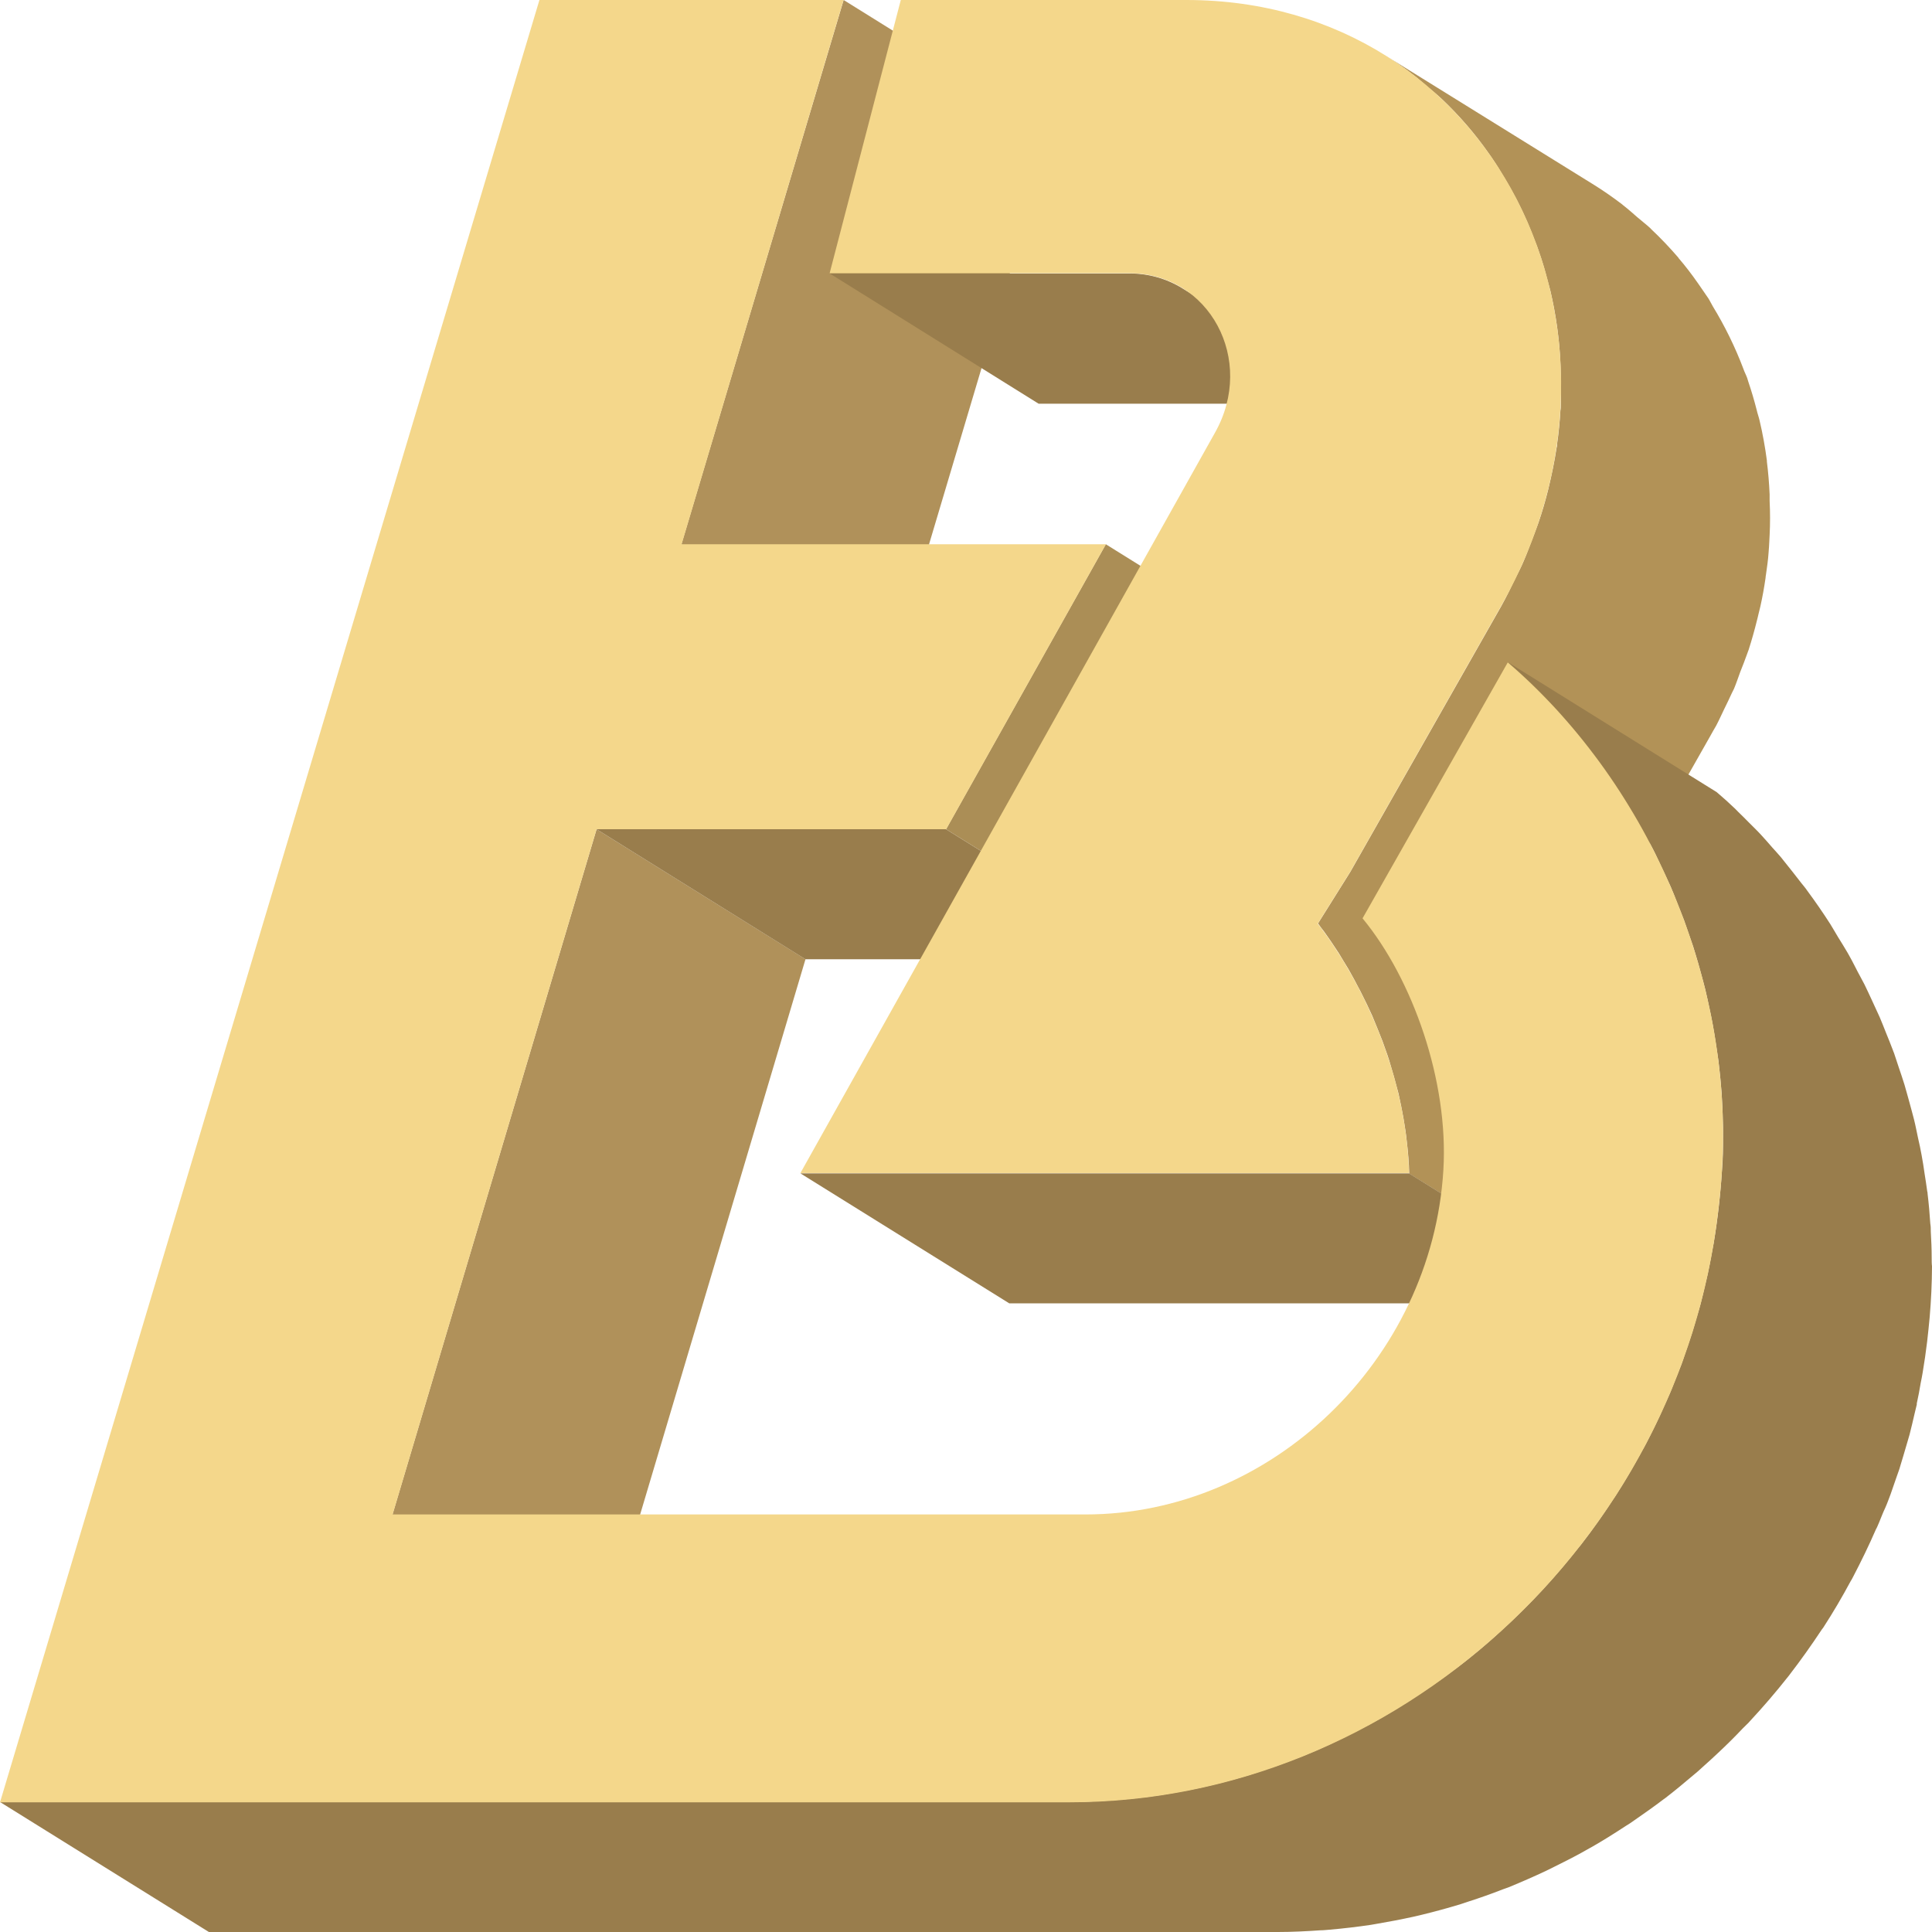
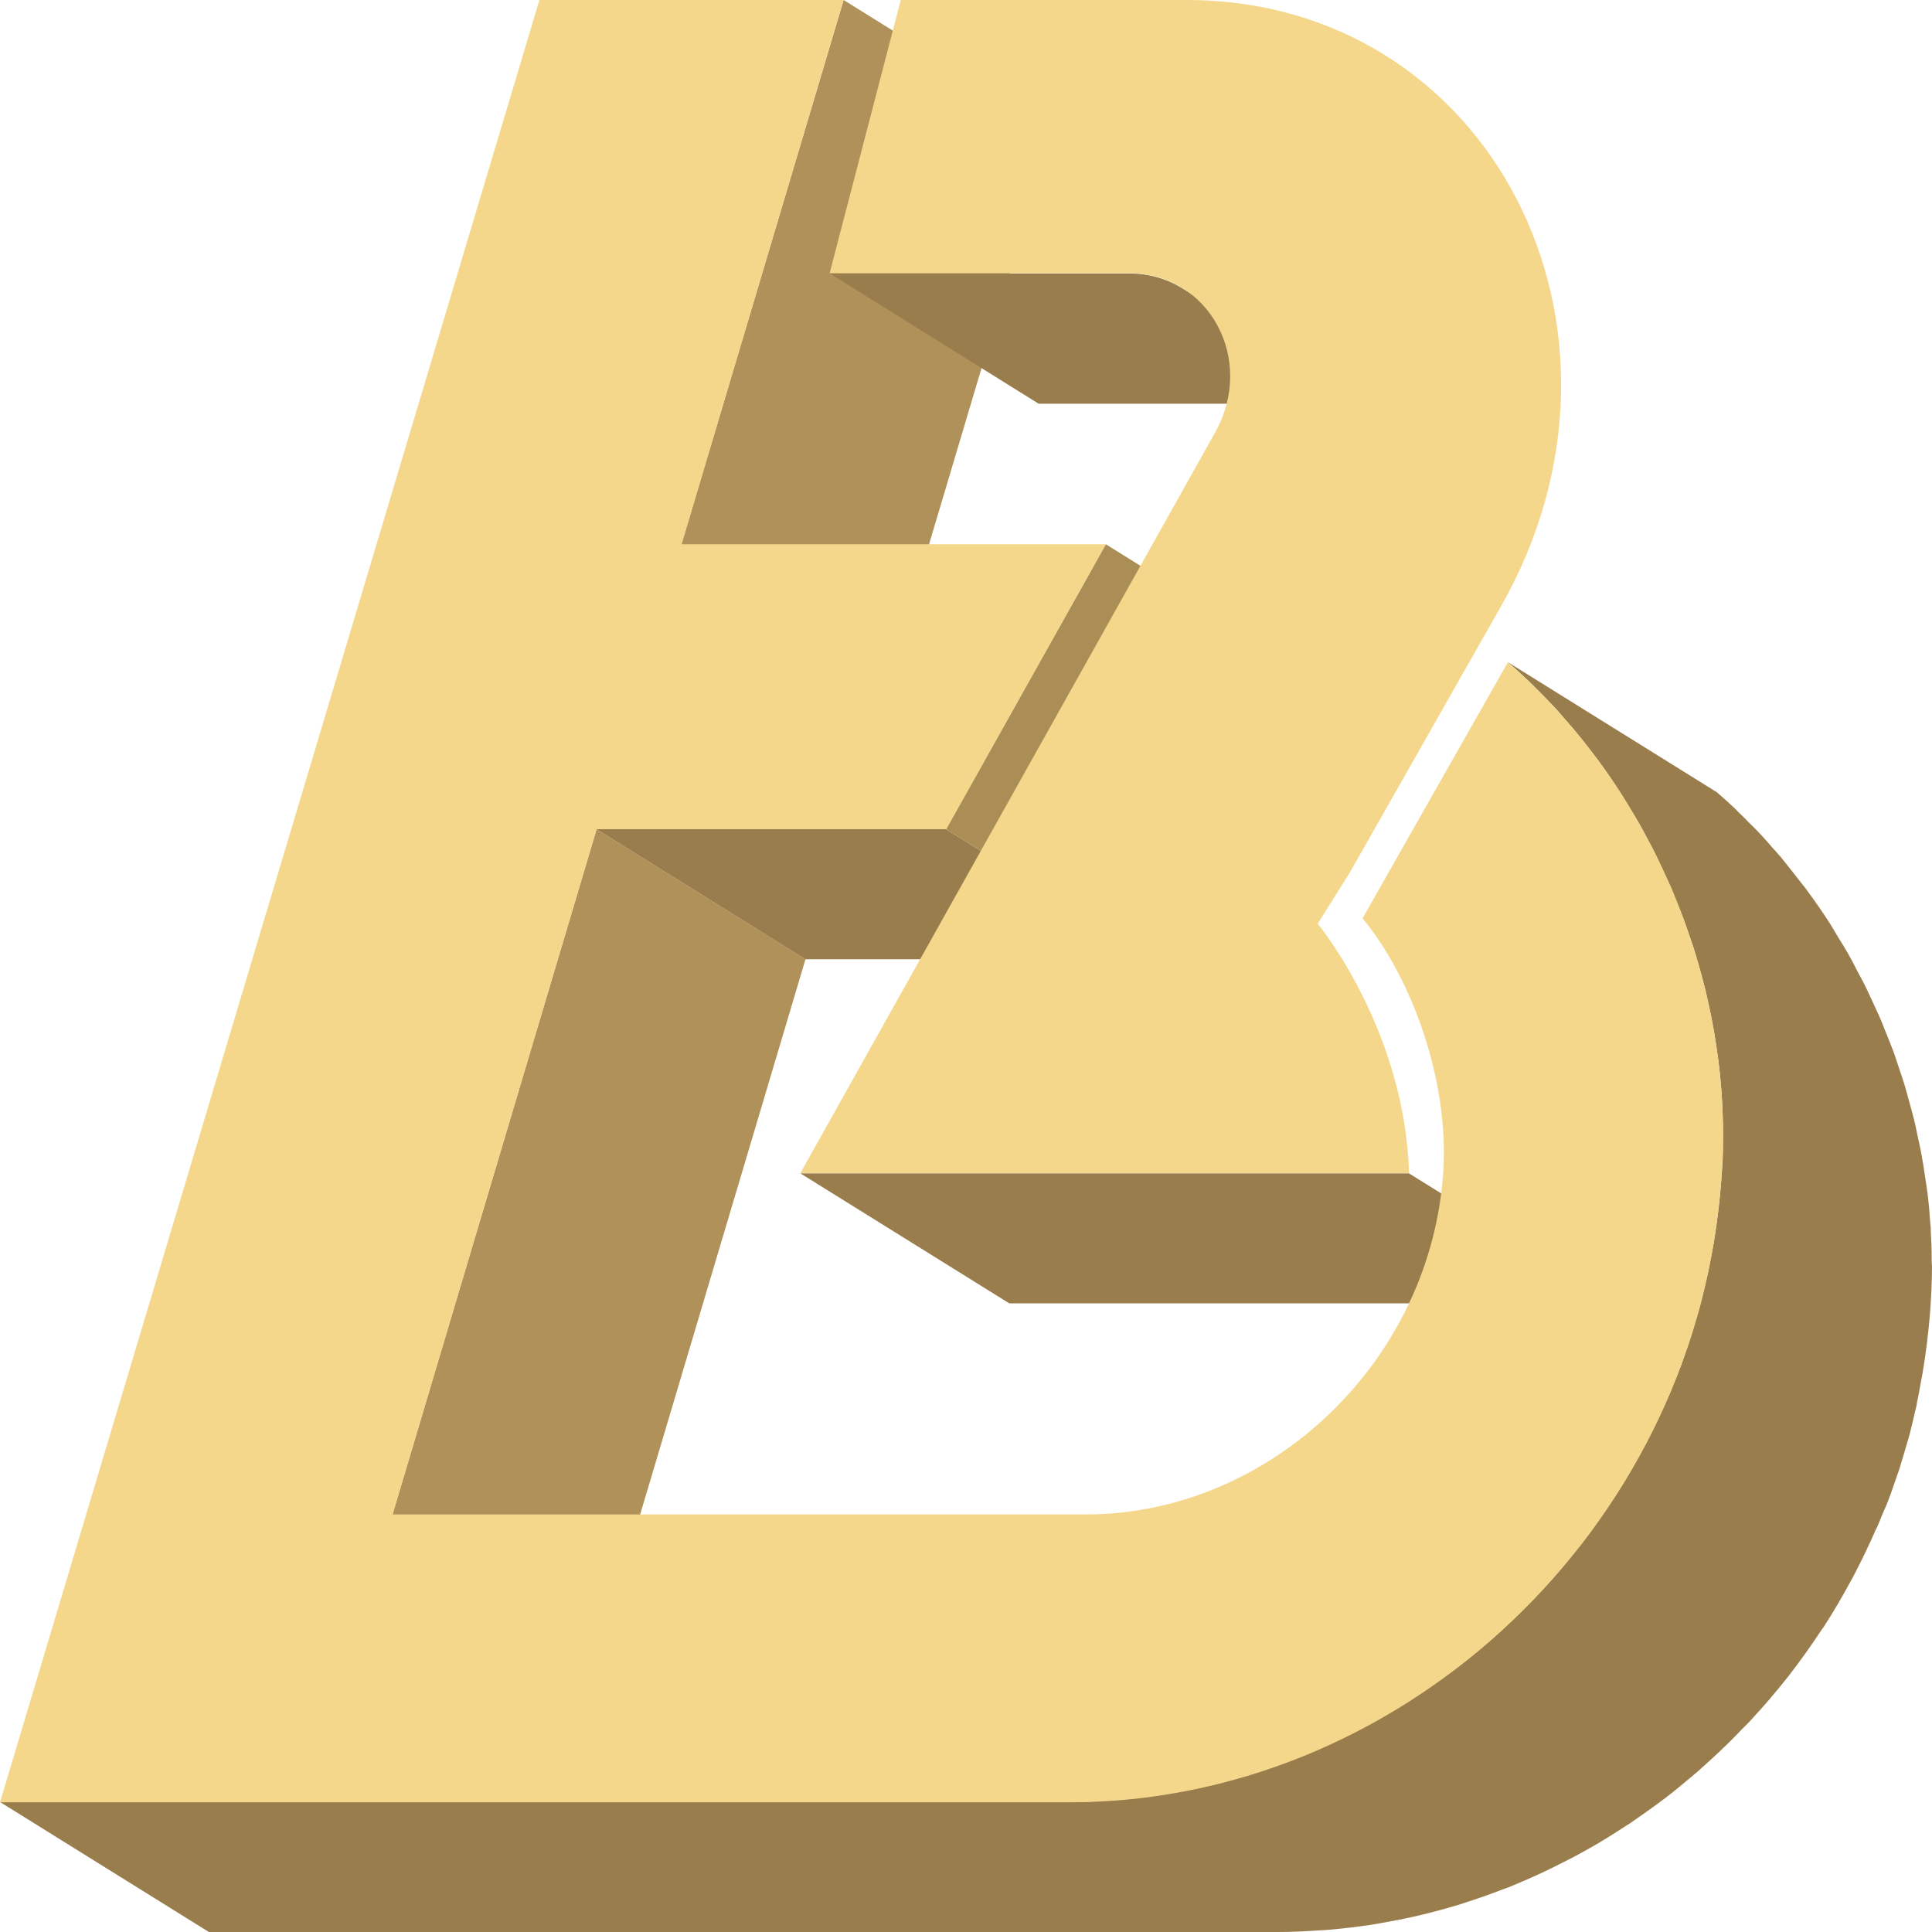
<svg xmlns="http://www.w3.org/2000/svg" width="24" height="24" viewBox="0 0 24 24" fill="none">
  <path d="M10.48 0L13.074 1.615L11.06 8.376L8.465 6.761L10.48 0ZM7.411 10.301L10.006 11.916L7.471 20.429L4.876 18.813L7.411 10.301Z" fill="#B0915A" />
  <path d="M14.69 3.583C14.492 3.46 14.262 3.396 14.029 3.397H10.307L12.902 5.015H16.623C16.858 5.011 17.089 5.075 17.288 5.197L14.69 3.583ZM11.752 10.301L14.347 11.916H10.005L7.411 10.301H11.752Z" fill="#997D4C" />
  <path d="M13.737 6.761L16.331 8.376L14.347 11.916L11.752 10.301L13.737 6.761Z" fill="#AB8E56" />
-   <path d="M21.983 6.142C21.977 6.006 21.966 5.87 21.949 5.735V5.722C21.927 5.554 21.897 5.388 21.858 5.223C21.848 5.179 21.832 5.137 21.822 5.092C21.792 4.974 21.757 4.856 21.718 4.741L21.704 4.695C21.69 4.656 21.67 4.621 21.656 4.579C21.554 4.31 21.427 4.051 21.277 3.805C21.258 3.774 21.243 3.739 21.223 3.708L21.153 3.606L21.093 3.519C21.017 3.41 20.937 3.305 20.851 3.205L20.848 3.199C20.742 3.076 20.631 2.959 20.513 2.848L20.5 2.834C20.448 2.786 20.392 2.744 20.339 2.698C20.287 2.653 20.225 2.597 20.165 2.551L20.15 2.538C20.038 2.453 19.923 2.372 19.804 2.298L17.203 0.685C17.328 0.762 17.449 0.847 17.565 0.937C17.626 0.984 17.682 1.035 17.74 1.084C17.799 1.133 17.858 1.18 17.912 1.231C18.127 1.435 18.322 1.66 18.492 1.903C18.514 1.932 18.532 1.961 18.552 1.99C18.596 2.054 18.636 2.122 18.676 2.189C18.827 2.434 18.954 2.693 19.056 2.963C19.076 3.017 19.099 3.069 19.116 3.124C19.157 3.239 19.192 3.357 19.222 3.476C19.233 3.52 19.247 3.562 19.258 3.607C19.329 3.908 19.372 4.216 19.385 4.525C19.392 4.692 19.393 4.859 19.389 5.025C19.389 5.051 19.389 5.077 19.384 5.102C19.376 5.24 19.363 5.377 19.343 5.513C19.343 5.528 19.343 5.545 19.337 5.561C19.31 5.736 19.274 5.91 19.232 6.083C19.197 6.223 19.157 6.361 19.11 6.497C19.084 6.571 19.053 6.65 19.024 6.727C18.994 6.804 18.958 6.901 18.92 6.988C18.891 7.055 18.856 7.122 18.822 7.189C18.768 7.301 18.715 7.411 18.652 7.525L16.774 10.831L16.372 11.473C16.376 11.473 16.385 11.489 16.396 11.503L16.408 11.52L16.443 11.565L16.466 11.597L16.51 11.66L16.541 11.705L16.595 11.786L16.63 11.839C16.666 11.898 16.704 11.963 16.749 12.035L16.768 12.069C16.804 12.133 16.842 12.202 16.879 12.275C16.891 12.295 16.902 12.318 16.913 12.34C16.957 12.427 17.002 12.519 17.046 12.617C17.05 12.628 17.055 12.641 17.06 12.651C17.098 12.74 17.134 12.834 17.173 12.931L17.209 13.032C17.226 13.076 17.241 13.123 17.256 13.169C17.298 13.306 17.337 13.445 17.373 13.585L17.406 13.741L17.434 13.888L17.46 14.051C17.468 14.106 17.472 14.145 17.477 14.192C17.492 14.318 17.503 14.447 17.506 14.579L20.101 16.194C20.097 16.065 20.087 15.936 20.072 15.808V15.767C20.068 15.733 20.062 15.7 20.056 15.665C20.049 15.611 20.041 15.557 20.032 15.504C20.023 15.451 20.014 15.406 20.003 15.356C19.993 15.305 19.982 15.253 19.97 15.202L19.936 15.065C19.91 14.971 19.882 14.878 19.853 14.785L19.807 14.648L19.789 14.594C19.783 14.577 19.776 14.563 19.769 14.547C19.735 14.453 19.698 14.36 19.658 14.268L19.643 14.233C19.602 14.14 19.558 14.047 19.511 13.956L19.477 13.89C19.442 13.82 19.405 13.752 19.366 13.685L19.347 13.651C19.308 13.584 19.268 13.518 19.227 13.453L19.216 13.439L19.193 13.404L19.139 13.321L19.108 13.276L19.065 13.213L19.04 13.182L19.006 13.135L18.993 13.118L18.97 13.089L19.372 12.446L21.244 9.146C21.268 9.103 21.292 9.059 21.318 9.016C21.355 8.947 21.384 8.879 21.418 8.81C21.451 8.742 21.484 8.676 21.514 8.609L21.54 8.557C21.569 8.488 21.592 8.418 21.618 8.347C21.646 8.278 21.678 8.195 21.705 8.119C21.709 8.104 21.717 8.089 21.722 8.073C21.761 7.951 21.796 7.827 21.826 7.705C21.832 7.681 21.839 7.656 21.844 7.631L21.868 7.533C21.894 7.417 21.915 7.299 21.932 7.182C21.932 7.166 21.936 7.151 21.938 7.135C21.951 7.044 21.964 6.955 21.97 6.864C21.975 6.817 21.976 6.771 21.979 6.725L21.983 6.646C21.99 6.506 21.99 6.365 21.983 6.225V6.142Z" fill="#B29257" />
  <path d="M17.503 14.576L20.098 16.191H12.538L9.943 14.576H17.503Z" fill="#997D4C" />
  <path d="M23.996 15.622C23.996 15.514 23.991 15.406 23.985 15.3C23.985 15.266 23.985 15.234 23.979 15.201C23.971 15.076 23.96 14.952 23.945 14.828C23.945 14.819 23.945 14.81 23.941 14.801C23.932 14.727 23.919 14.654 23.908 14.58C23.897 14.506 23.886 14.426 23.871 14.35C23.858 14.278 23.843 14.206 23.826 14.134C23.811 14.066 23.796 13.983 23.777 13.908C23.758 13.832 23.739 13.767 23.72 13.695C23.7 13.625 23.68 13.548 23.658 13.474C23.636 13.4 23.612 13.335 23.589 13.265C23.565 13.197 23.549 13.139 23.527 13.078C23.523 13.069 23.518 13.059 23.516 13.05C23.488 12.977 23.46 12.905 23.43 12.833C23.402 12.764 23.378 12.699 23.349 12.633C23.317 12.563 23.285 12.492 23.252 12.422C23.219 12.352 23.193 12.293 23.161 12.229C23.129 12.165 23.086 12.092 23.053 12.025C23.021 11.961 22.988 11.899 22.953 11.838C22.914 11.772 22.874 11.706 22.833 11.641C22.793 11.576 22.77 11.532 22.737 11.48C22.646 11.338 22.55 11.199 22.45 11.064C22.428 11.031 22.402 11.001 22.377 10.97C22.303 10.874 22.229 10.78 22.153 10.686C22.14 10.671 22.129 10.653 22.115 10.639C22.083 10.6 22.048 10.565 22.015 10.527C21.972 10.477 21.929 10.428 21.884 10.379C21.839 10.329 21.781 10.273 21.729 10.221C21.678 10.17 21.639 10.129 21.592 10.085L21.554 10.046C21.48 9.975 21.403 9.906 21.325 9.84L18.73 8.225C18.822 8.304 18.91 8.386 18.999 8.469L19.135 8.605L19.289 8.763C19.341 8.817 19.377 8.86 19.42 8.912C19.463 8.962 19.513 9.017 19.558 9.071C19.635 9.164 19.71 9.258 19.782 9.354C19.807 9.387 19.832 9.417 19.857 9.45C19.951 9.579 20.043 9.712 20.131 9.849C20.169 9.908 20.205 9.969 20.241 10.028C20.277 10.089 20.32 10.157 20.357 10.222C20.395 10.288 20.426 10.349 20.46 10.412C20.493 10.475 20.534 10.545 20.566 10.614L20.658 10.809C20.688 10.874 20.723 10.947 20.755 11.018C20.786 11.089 20.809 11.152 20.836 11.221C20.862 11.289 20.894 11.363 20.921 11.435C20.947 11.507 20.97 11.582 20.996 11.652C21.021 11.72 21.044 11.789 21.064 11.86C21.086 11.93 21.107 12.008 21.127 12.081C21.147 12.155 21.167 12.223 21.184 12.294C21.201 12.366 21.217 12.441 21.233 12.515C21.266 12.664 21.293 12.813 21.315 12.964C21.326 13.044 21.339 13.112 21.348 13.185C21.364 13.317 21.377 13.451 21.387 13.584C21.396 13.724 21.402 13.864 21.404 14.005V14.122C21.404 14.26 21.404 14.398 21.391 14.537C21.372 14.84 21.338 15.142 21.288 15.441C21.281 15.484 21.271 15.527 21.264 15.57C21.248 15.654 21.233 15.74 21.214 15.824C21.206 15.864 21.195 15.902 21.186 15.944C21.166 16.033 21.144 16.123 21.121 16.212C21.108 16.262 21.093 16.31 21.078 16.359C21.04 16.497 20.997 16.633 20.949 16.768C20.93 16.826 20.909 16.887 20.888 16.947L20.819 17.121L20.749 17.296L20.707 17.39C20.621 17.588 20.529 17.781 20.428 17.97L20.394 18.03C20.29 18.222 20.18 18.41 20.062 18.592L20.034 18.633C19.909 18.825 19.777 19.011 19.637 19.191L19.611 19.222C19.462 19.412 19.305 19.596 19.14 19.773C19.05 19.869 18.958 19.963 18.863 20.055L18.753 20.161C18.691 20.219 18.627 20.277 18.563 20.335L18.456 20.429C18.336 20.532 18.214 20.631 18.09 20.724L18.077 20.733C17.955 20.826 17.831 20.913 17.704 20.999L17.603 21.066C17.461 21.16 17.317 21.25 17.169 21.334L17.151 21.345C17.007 21.426 16.861 21.503 16.713 21.575L16.611 21.625C16.46 21.698 16.307 21.765 16.151 21.827L16.077 21.855C15.935 21.91 15.792 21.96 15.648 22.007L15.552 22.039C15.392 22.088 15.229 22.133 15.066 22.172L14.962 22.196C14.812 22.23 14.66 22.259 14.507 22.284C14.483 22.284 14.46 22.293 14.437 22.296C14.229 22.328 14.019 22.351 13.809 22.364C13.634 22.377 13.457 22.385 13.281 22.385H0L2.595 24H15.873C16.05 24 16.226 23.991 16.401 23.979C16.442 23.979 16.48 23.974 16.52 23.971C16.691 23.956 16.862 23.936 17.03 23.911L17.099 23.899C17.253 23.873 17.404 23.844 17.555 23.811L17.658 23.787C17.823 23.747 17.984 23.703 18.145 23.654L18.241 23.622C18.385 23.576 18.528 23.525 18.669 23.47L18.744 23.443C18.9 23.379 19.053 23.312 19.204 23.241L19.307 23.19C19.456 23.116 19.601 23.043 19.744 22.96L19.763 22.95C19.911 22.866 20.055 22.775 20.197 22.682L20.248 22.65C20.265 22.639 20.281 22.626 20.297 22.616C20.424 22.528 20.548 22.441 20.67 22.348L20.682 22.34C20.807 22.244 20.928 22.143 21.048 22.041L21.091 22.005L21.155 21.947C21.219 21.89 21.284 21.831 21.345 21.773C21.449 21.676 21.55 21.576 21.647 21.473L21.722 21.399L21.737 21.382C21.901 21.206 22.059 21.022 22.209 20.832L22.226 20.811L22.233 20.801C22.372 20.621 22.505 20.433 22.63 20.244L22.651 20.216C22.772 20.029 22.885 19.837 22.99 19.641C22.998 19.628 23.007 19.615 23.013 19.601L23.024 19.58C23.123 19.39 23.217 19.197 23.303 18.999C23.311 18.984 23.319 18.97 23.325 18.954L23.345 18.907C23.369 18.848 23.392 18.788 23.42 18.729C23.446 18.671 23.465 18.615 23.487 18.558L23.55 18.376C23.564 18.333 23.581 18.291 23.595 18.248L23.608 18.204C23.632 18.127 23.655 18.047 23.678 17.969C23.692 17.921 23.707 17.872 23.721 17.822C23.744 17.733 23.765 17.642 23.786 17.551L23.811 17.448V17.434C23.83 17.349 23.846 17.263 23.86 17.178C23.869 17.135 23.877 17.094 23.884 17.051C23.906 16.922 23.924 16.794 23.94 16.663C23.951 16.563 23.962 16.465 23.971 16.364C23.989 16.154 23.999 15.942 24 15.73C23.996 15.7 23.996 15.662 23.996 15.622Z" fill="url(#paint0_linear_260_16165)" />
  <path d="M14.737 0C18.519 0 20.597 4.093 18.649 7.526L16.772 10.832L16.369 11.475C16.424 11.542 17.451 12.823 17.504 14.572H9.943L15.093 5.375C15.603 4.471 15.023 3.394 14.028 3.394H10.306L11.19 0H14.737Z" fill="#F4D78B" />
  <path d="M18.73 8.229C20.403 9.662 21.541 12.064 21.391 14.539C21.381 14.713 21.363 14.885 21.343 15.055C20.868 19.141 17.342 22.389 13.281 22.389H0L6.701 0H10.479L8.467 6.761H13.738L11.754 10.301H7.411L4.877 18.813H13.485C15.79 18.813 17.787 16.896 17.93 14.536C17.997 13.435 17.551 12.165 16.926 11.408L18.73 8.229Z" fill="#F4D78B" />
  <defs>
    <linearGradient id="paint0_linear_260_16165" x1="0" y1="797.441" x2="2399.78" y2="797.441" gradientUnits="userSpaceOnUse">
      <stop offset="0.18" stop-color="#997D4C" />
      <stop offset="0.91" stop-color="#AA8C52" />
      <stop offset="0.98" stop-color="#AC8E53" />
    </linearGradient>
  </defs>
</svg>